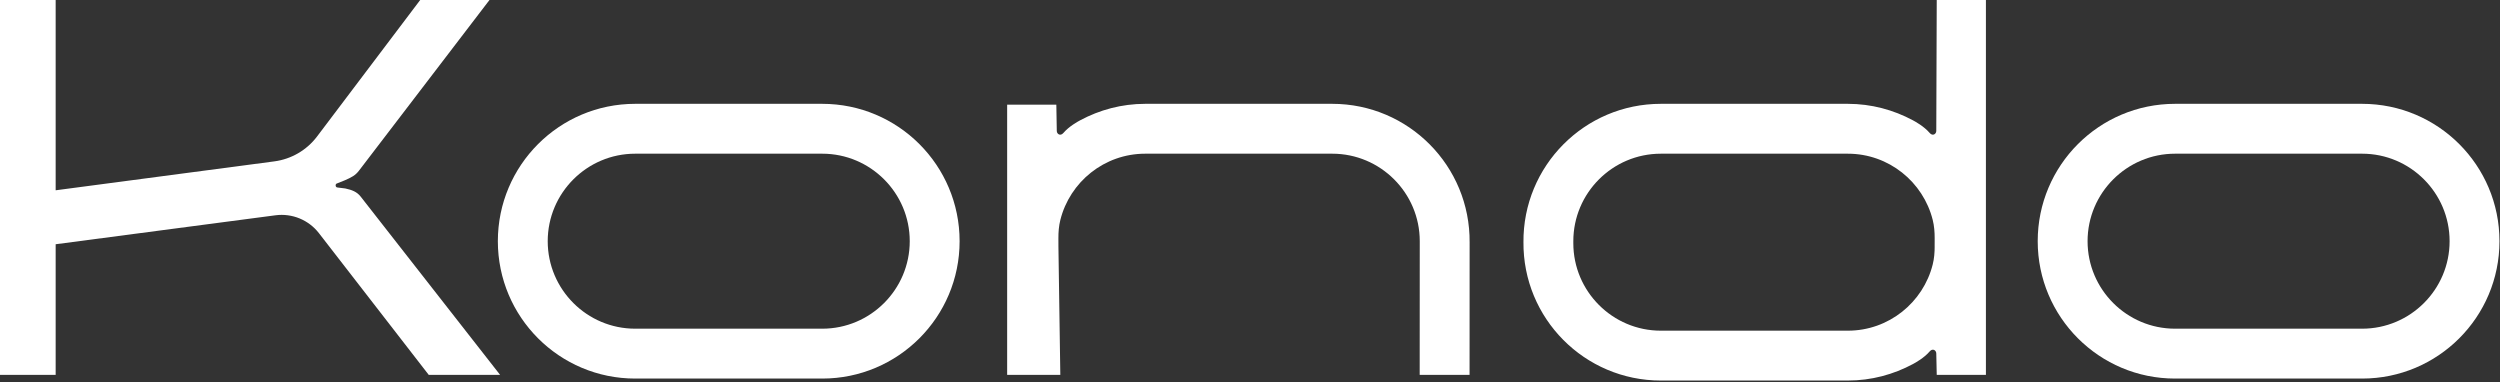
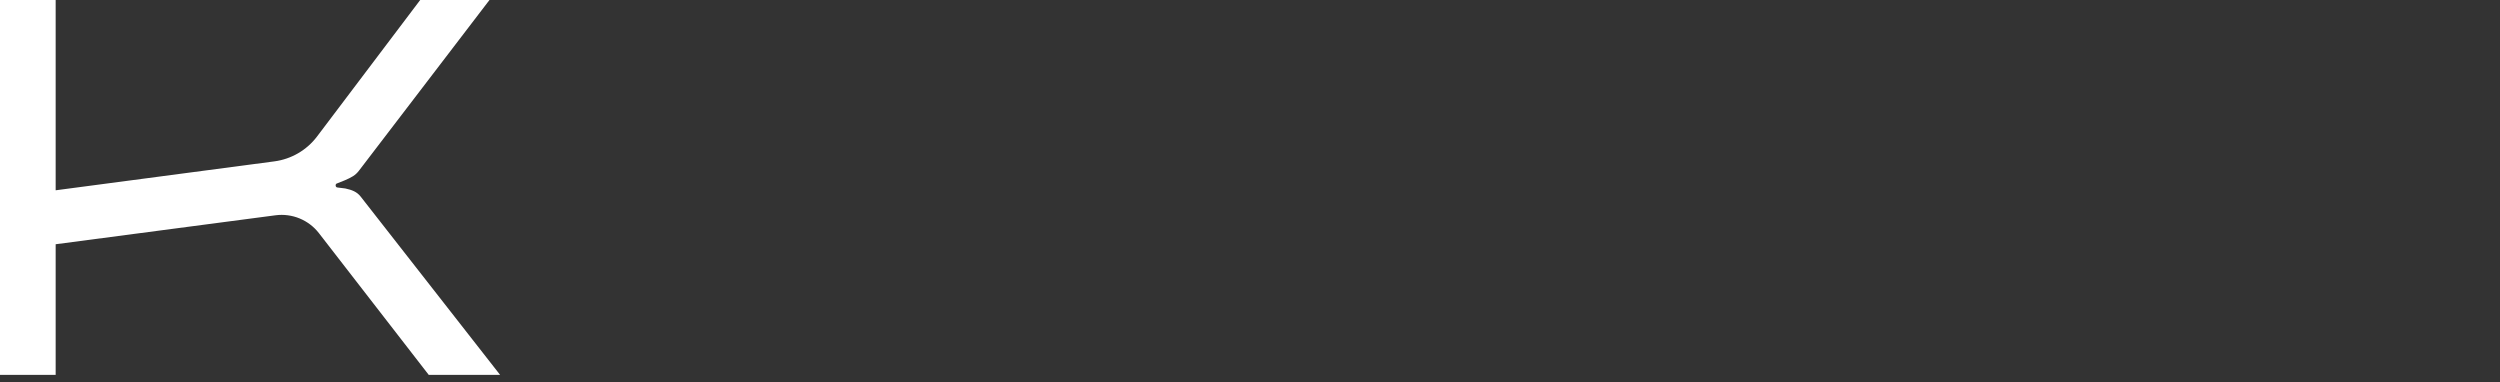
<svg xmlns="http://www.w3.org/2000/svg" xmlns:ns1="http://www.serif.com/" width="100%" height="100%" viewBox="0 0 1165 178" xml:space="preserve" style="fill-rule:evenodd;clip-rule:evenodd;stroke-linejoin:round;stroke-miterlimit:2;">
  <rect x="0" y="0" width="1165" height="178" fill="#333333" stroke="none" />
  <g id="Logo-Kondo" ns1:id="Logo Kondo">
    <path d="M157.346,87.384l3.604,0.446c3.079,0.675 5.367,1.55 7.092,3.75l64.991,83.096l-33.254,-0l-51.154,-66.017c-4.787,-6.179 -12.5,-9.354 -20.254,-8.333l-102.433,13.491l-0,60.859l-25.938,-0l-0,-174.675l25.938,-0l-0,88.679l101.904,-13.475c7.916,-1.046 15.087,-5.221 19.904,-11.596l48.067,-63.608l32.287,-0l-60.85,79.571c-1.65,2.158 -3.417,3.079 -6.567,4.45l-3.629,1.454c-0.958,0.191 -0.85,1.921 0.292,1.908" style="fill:#ffffff;fill-rule:nonzero;" />
-     <path d="M495.53,61.969c-1.396,1.625 -3.067,0.488 -3.067,-0.962l-0.212,-12.23l-22.917,0l0,125.9l24.775,0l-0.879,-59.616l-0.012,-4.079c-0.009,-2.863 0.212,-5.73 0.908,-8.505c4.442,-17.704 20.492,-30.858 39.554,-30.858l87.154,0c22.484,0 40.775,18.296 40.775,40.779c0,0.196 -0.029,0.388 -0.033,62.279l23.242,0c0.008,-61.704 0.016,-61.712 0.025,-61.72c0.304,-35.613 -28.471,-64.575 -64.009,-64.575l-87.154,-0c-10.983,-0 -21.279,2.825 -30.325,7.679c-1.183,0.633 -5.183,2.825 -7.825,5.908" style="fill:#ffffff;fill-rule:nonzero;" />
-     <path d="M709.929,112.758c-0.304,35.613 28.471,64.575 64.013,64.575l87.15,0c10.983,0 21.279,-2.825 30.329,-7.679c1.179,-0.633 5.179,-2.821 7.821,-5.904c1.396,-1.625 3.066,-0.492 3.066,0.963l0.213,9.962l22.917,0l-0,-174.675l-22.917,0l-0.213,61.004c0,1.454 -1.67,2.588 -3.066,0.967c-2.642,-3.088 -6.642,-5.275 -7.821,-5.908c-9.05,-4.855 -19.346,-7.68 -30.329,-7.68l-87.15,0c-35.542,0 -64.317,28.963 -64.013,64.575l0,-0.2Zm191.625,1.98c0.009,2.858 -0.212,5.729 -0.908,8.504c-4.442,17.704 -20.492,30.854 -39.554,30.854l-87.15,-0c-22.484,-0 -40.775,-18.296 -40.775,-40.775l-0,-0.925c-0,-22.479 18.291,-40.775 40.775,-40.775l87.15,-0c19.062,-0 35.112,13.15 39.554,30.854c0.696,2.775 0.917,5.646 0.908,8.504l-0.012,4.084" style="fill:#ffffff;fill-rule:nonzero;" />
-     <path d="M383.165,48.382l-87.154,0c-35.354,0 -64.013,28.663 -64.013,64.013c0,35.358 28.659,64.017 64.013,64.017l87.154,-0c35.354,-0 64.012,-28.659 64.012,-64.017c0,-35.35 -28.658,-64.013 -64.012,-64.013m-0,23.238c22.483,-0 40.775,18.296 40.775,40.775c-0,22.487 -18.292,40.775 -40.775,40.775l-87.154,-0c-22.484,-0 -40.775,-18.288 -40.775,-40.775c-0,-22.479 18.291,-40.775 40.775,-40.775l87.154,-0Z" style="fill:#ffffff;fill-rule:nonzero;" />
-     <path d="M1100.74,48.382l-87.155,0c-35.354,0 -64.012,28.663 -64.012,64.013c-0,35.358 28.658,64.017 64.012,64.017l87.154,-0c35.355,-0 64.013,-28.659 64.013,-64.017c0,-35.35 -28.658,-64.013 -64.013,-64.013m0,23.238c22.484,-0 40.775,18.296 40.775,40.775c0,22.487 -18.291,40.775 -40.775,40.775l-87.154,-0c-22.483,-0 -40.775,-18.288 -40.775,-40.775c0,-22.479 18.292,-40.775 40.775,-40.775l87.154,-0Z" style="fill:#ffffff;fill-rule:nonzero;" />
  </g>
</svg>